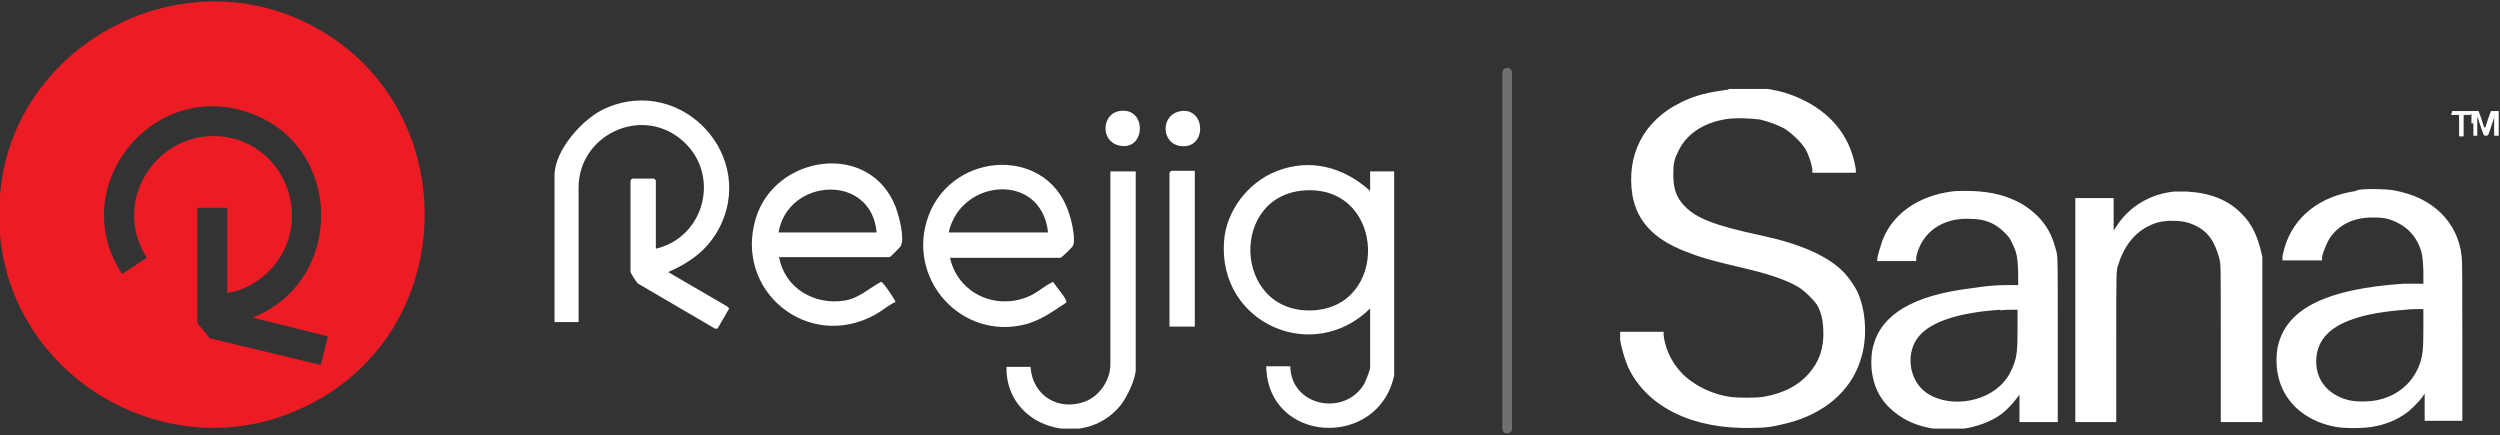
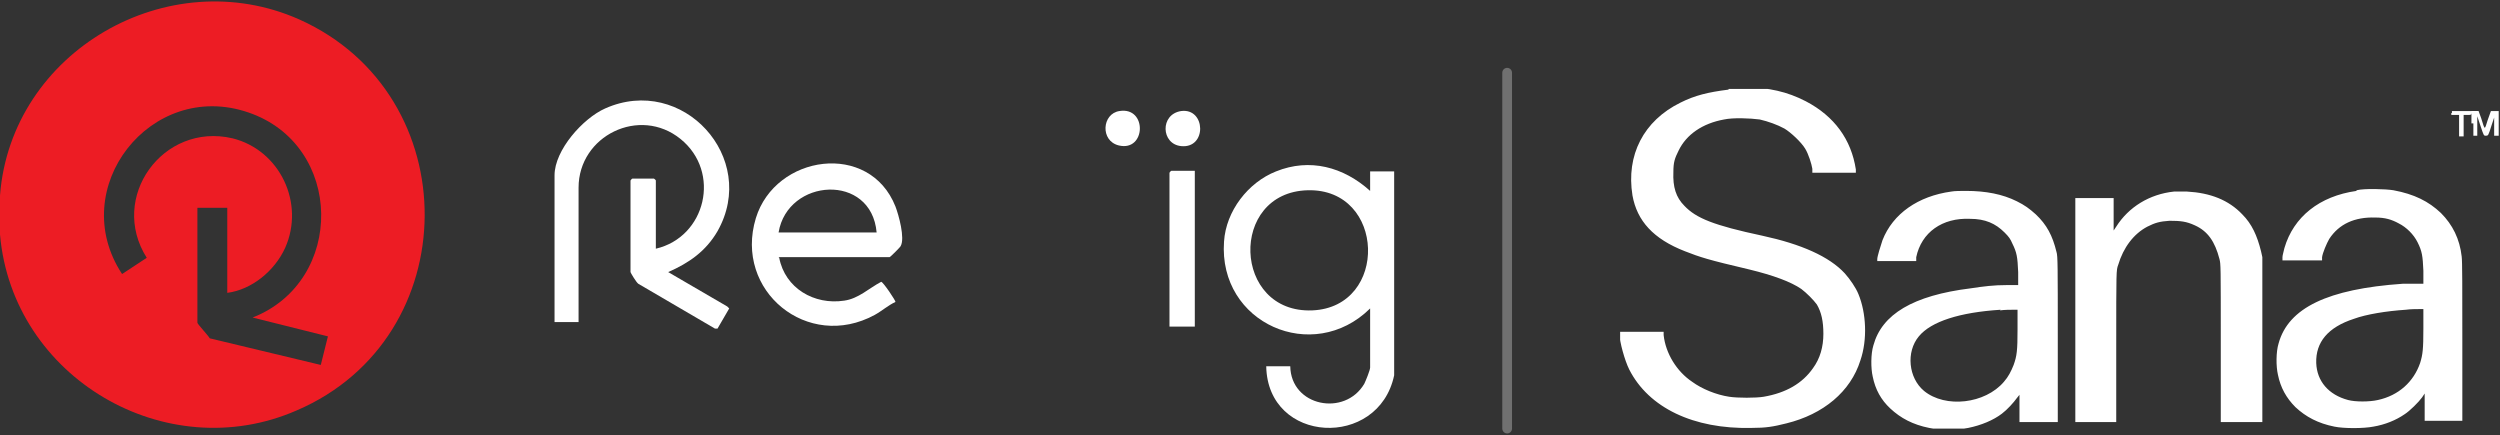
<svg xmlns="http://www.w3.org/2000/svg" id="Layer_1" version="1.1" viewBox="0 0 385 67">
  <rect x="0" y="0" width="385" height="67" fill="#333333" stroke="none" />
  <defs>
    <style>
      .st0, .st1 {
        fill: none;
      }

      .st2 {
        fill-rule: evenodd;
      }

      .st2, .st3 {
        fill: #fff;
      }

      .st4 {
        fill: #ed1c24;
      }

      .st1 {
        stroke: #fff;
        stroke-linecap: round;
        stroke-opacity: .3;
        stroke-width: 1.5px;
      }

      .st5 {
        clip-path: url(#clippath-1);
      }

      .st6 {
        clip-path: url(#clippath);
      }
    </style>
    <clipPath id="clippath">
      <rect class="st0" y=".2" width="214.7" height="65.8" />
    </clipPath>
    <clipPath id="clippath-1">
      <rect class="st0" x="249.5" y="13.7" width="135.5" height="52.3" />
    </clipPath>
  </defs>
  <g class="st6">
    <g>
      <path class="st4" d="M0,36.1c-.1-1.7-.1-4.3,0-6C1.7,7.9,25.9-6,46.1,3c25.9,11.6,25.7,49-.4,60.2C25.6,72,1.9,58.2,0,36.1ZM35,45v-13h-4.6v17.7c0,.2,1.7,2,1.9,2.4l17.1,4.1,1.1-4.4-11.6-2.9c14.3-5.6,14.1-26.6-.7-31.6-15-5.1-28.1,11.7-19.4,24.9l3.8-2.5c-5.9-9.3,2.5-20.9,13.2-18.4,7.3,1.8,11.2,10,8.1,16.9-1.6,3.5-5.1,6.4-8.9,6.9Z" />
-       <path class="st3" d="M214.7,57.8c-2.4,11.4-19.5,10.6-19.7-1.4h3.7c.1,6.2,8.4,7.8,11.4,2.7.2-.4.9-2.1.9-2.5v-9.1c-8.8,8.7-23.4,2.3-22.5-10.3.3-4.7,3.7-9.1,8-10.8,5.2-2.1,10.4-.7,14.5,3v-3h3.7v31.4h0ZM201.4,29.3c-12.2.3-11.6,19,.7,18.5,11.8-.5,11.3-18.8-.7-18.5Z" />
+       <path class="st3" d="M214.7,57.8c-2.4,11.4-19.5,10.6-19.7-1.4h3.7c.1,6.2,8.4,7.8,11.4,2.7.2-.4.9-2.1.9-2.5v-9.1c-8.8,8.7-23.4,2.3-22.5-10.3.3-4.7,3.7-9.1,8-10.8,5.2-2.1,10.4-.7,14.5,3v-3h3.7v31.4h0M201.4,29.3c-12.2.3-11.6,19,.7,18.5,11.8-.5,11.3-18.8-.7-18.5Z" />
      <path class="st3" d="M101,38.3c7.7-1.8,10.1-11.8,3.8-16.9-6.3-5.1-15.7-.5-15.7,7.5v20.7h-3.7v-22.6c0-3.9,4.4-8.8,7.8-10.3,11.9-5.3,23.7,7.6,17.3,18.9-1.8,3.1-4.4,4.9-7.6,6.3l9.1,5.3.3.3-1.8,3.1h-.4c0,0-11.8-6.9-11.8-6.9-.3-.2-1.2-1.7-1.2-1.8v-14.1s.2-.3.3-.3h3.3s.3.2.3.3v10.5h0Z" />
      <path class="st3" d="M120,39.7c.9,4.7,5.4,7.3,10,6.6,2.2-.3,3.8-1.9,5.7-2.9.3,0,2.3,3,2.2,3.1-1.1.5-2.1,1.4-3.2,2-10.3,5.6-21.7-3.7-18.3-14.9,3-9.8,17.5-11.9,21.5-1.8.5,1.3,1.5,4.9.8,6.1,0,.1-1.6,1.7-1.7,1.7h-17.1ZM135,35.8c-.8-9.2-13.7-8.4-15.1,0h15.1Z" />
-       <path class="st3" d="M146.3,39.7c1.2,5.4,6.9,8.1,12,6,1.5-.6,2.5-1.7,3.9-2.3.2.5,2.3,2.8,2,3.2-2,1.3-3.7,2.6-6.1,3.3-10,2.7-18.7-7-15.1-16.7,3.8-10.1,18.8-10.8,21.8.2.3.9.9,3.8.4,4.5,0,.1-1.7,1.8-1.9,1.8h-17.1,0ZM161.4,35.8c-1-9.4-13.5-8.3-15.3,0h15.3Z" />
-       <path class="st3" d="M174.9,26.3v30.6c0,1.5-1.4,4.4-2.4,5.6-5.7,6.9-17.7,3.3-17.5-6h3.7c.3,4.5,4.4,6.9,8.5,5.3,2.2-.9,3.8-3.3,3.8-5.7v-29.7h3.9Z" />
      <path class="st3" d="M184,26.3v24h-3.9v-23.7s.2-.3.3-.3h3.6Z" />
      <path class="st3" d="M181.9,17.1c3.8-.5,4,5.8,0,5.4-3.1-.3-3.3-4.9,0-5.4Z" />
      <path class="st3" d="M172.4,17.1c4.3-.7,4.1,6.3-.1,5.3-2.9-.7-2.6-4.9.1-5.3Z" />
    </g>
  </g>
  <path class="st1" d="M232.1,11.2v54.8" />
  <g class="st5">
    <path class="st2" d="M266.2,13.8c-3.2.4-5.2.9-7.4,2-5.7,2.8-8.4,8.1-7.4,14.3.7,3.9,3.2,6.7,8.1,8.6,2.3.9,3.5,1.3,9.9,2.8,3.7.9,6.4,1.9,8,3,.8.6,1.9,1.7,2.4,2.4.7,1.2,1,2.6,1,4.5,0,2-.5,3.8-1.6,5.3-1.6,2.3-4.1,3.8-7.6,4.4-1.2.2-4,.2-5.3,0-2-.3-4.2-1.2-5.7-2.3-2.4-1.6-4.1-4.4-4.4-7.2v-.5h-6.8v.3c0,1.2.8,4.1,1.5,5.5,3,5.9,9.9,9.2,18.8,9,2.3,0,3.4-.2,5.4-.7,5.7-1.4,9.9-4.9,11.4-9.7,1.1-3.2.9-7.3-.3-10.2-.4-1-1.3-2.3-2.1-3.2-2.4-2.6-6.7-4.5-12.7-5.8-7.5-1.6-10.2-2.7-12-4.6-1.3-1.3-1.8-2.9-1.7-5.2,0-1.5.2-2.1.8-3.3,1.2-2.5,3.7-4.2,7-4.8,1.4-.3,4-.2,5.5,0,1.3.3,2.7.8,3.8,1.4,1,.6,2.6,2.1,3.2,3.1.5.8,1,2.4,1.1,3.1v.6h6.7v-.5c-.7-4.6-3.3-8.2-7.7-10.5-2.9-1.5-5.7-2.1-9.4-2.2-1.2,0-2.3,0-2.5,0ZM377.5,17.4v.3h1.2v3.3h.7v-3.3h.6c.5,0,.6,0,.6-.3v-.3s-1.5,0-1.5,0h-1.5v.3ZM380.9,19v1.9s.3,0,.3,0h.3s0-1.5,0-1.5v-1.5s.5,1.5.5,1.5c.5,1.5.5,1.5.8,1.5.4,0,.4,0,.9-1.6l.4-1.2v1.4s0,1.4,0,1.4h.7v-1.9s0-1.9,0-1.9h-.6s-.6,0-.6,0l-.5,1.4c-.5,1.6-.4,1.6-1-.3l-.4-1.1h-1.1v1.9ZM300.5,29.5c-5.1.7-9,3.4-10.6,7.5-.3.9-.8,2.5-.8,2.9v.3h3s3,0,3,0v-.6c.8-3.8,4-6.1,8.3-5.9,2.3,0,3.9.7,5.3,2.1.7.7.9,1,1.2,1.7.7,1.4.8,2.1.9,4.4v2s-1.7,0-1.7,0c-2.1,0-3.6.2-5.6.5-8.9,1.1-13.7,4-15,8.8-.4,1.3-.4,3.5-.1,4.8.4,2,1.3,3.6,2.7,4.9,1.6,1.5,3.5,2.5,6,3,1.3.3,4.6.3,6,0,2-.4,3.9-1.2,5.2-2.2.8-.6,1.8-1.7,2.3-2.4l.4-.5v2.1s0,2.1,0,2.1h5.9v-12.8c0-11.3,0-12.8-.2-13.4-.6-2.5-1.5-4.2-3.2-5.8-1-.9-1.7-1.4-2.9-2-2.2-1.1-4.8-1.6-7.8-1.6-.8,0-1.8,0-2.3.1ZM362.9,29.4c-5.7.8-9.7,4-11.1,8.8-.1.5-.3,1.1-.3,1.4v.5c0,0,3,0,3,0h3.1v-.5c.1-.7.7-2.1,1.1-2.8,1.5-2.3,3.9-3.4,7.1-3.3,1.5,0,2.5.3,3.6.9,1.2.6,2.3,1.7,2.9,2.9.7,1.4.8,2.1.9,4.4v2s-.8,0-.8,0c-.5,0-1.6,0-2.4,0-11.5.8-17.6,3.7-19.1,9.2-.4,1.3-.4,3.5-.1,4.8.4,2,1.3,3.6,2.7,5,1.6,1.5,3.5,2.5,6,3,1.4.3,4.5.3,6,0,1.8-.3,3.5-1,4.8-1.9.8-.5,2.2-1.9,2.7-2.6l.4-.6v2.1s0,2.1,0,2.1h5.8v-12.2c0-8,0-12.5-.1-13.1-.3-2.7-1.4-4.9-3.2-6.7-1.9-1.8-4.1-2.9-7.3-3.5-1.2-.2-4.5-.3-5.7,0ZM334.8,29.5c-3.8.4-7,2.4-8.9,5.4l-.4.6v-5h-5.9v34.5h6.3v-11.7c0-11.7,0-11.7.3-12.5.8-2.7,2.4-4.8,4.5-5.9,1.2-.6,1.9-.8,3.4-.9,1.7,0,2.6.1,3.9.7,2,.9,3.1,2.5,3.8,5.2.2.8.2,1,.2,13v12.1h6.4v-12.7s0-12.7,0-12.7l-.2-.9c-.6-2.4-1.4-4.2-2.9-5.7-2.1-2.2-4.9-3.3-8.5-3.5-.6,0-1.6,0-2.1,0ZM308.1,47.7c-6.3.4-10.7,1.8-12.6,4.1-2,2.4-1.6,6.4.8,8.4,3.3,2.7,9.4,2,12.3-1.4.7-.8,1.1-1.6,1.5-2.6.5-1.4.6-2.2.6-5.5v-3h-.7c-.4,0-1.3,0-2,.1ZM370.5,47.7c-3,.2-6.1.7-8,1.4-4,1.3-5.9,3.6-5.8,6.8.1,2.8,1.9,4.9,4.9,5.7,1.1.3,3.3.3,4.6,0,3.2-.7,5.5-2.8,6.5-5.7.4-1.3.5-2.1.5-5.3v-3h-.7c-.4,0-1.3,0-2,.1Z" />
  </g>
</svg>